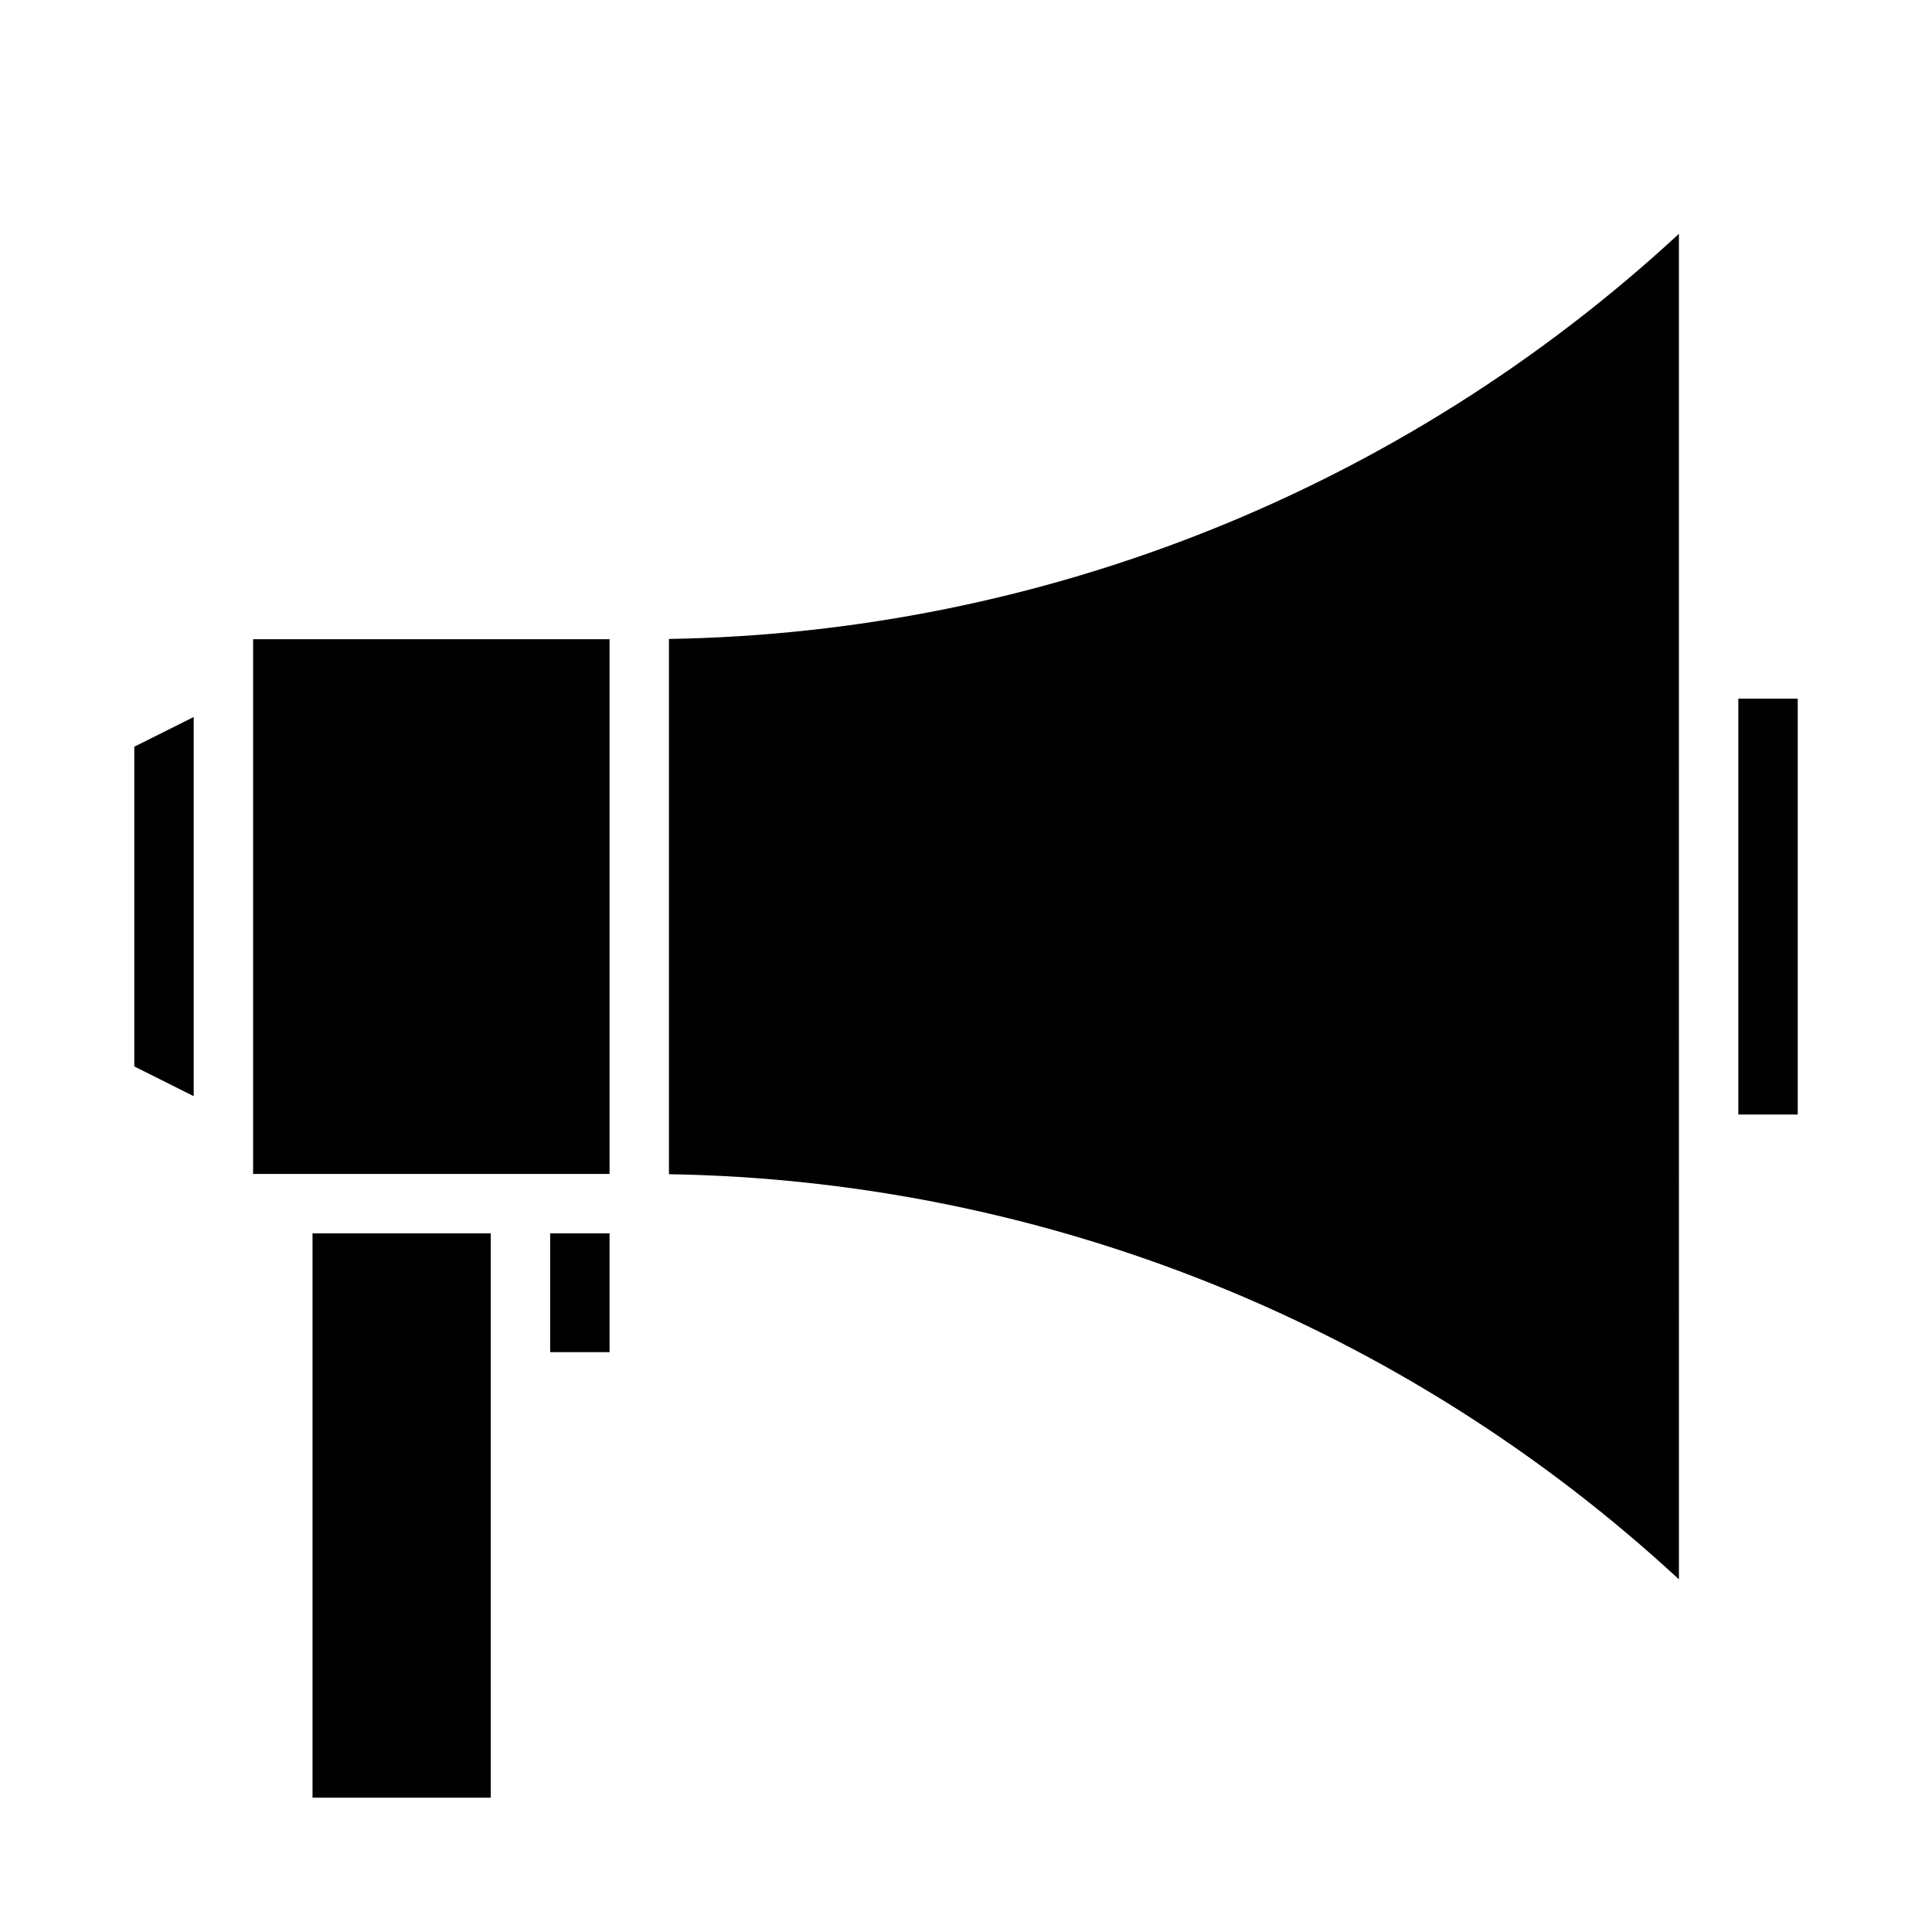
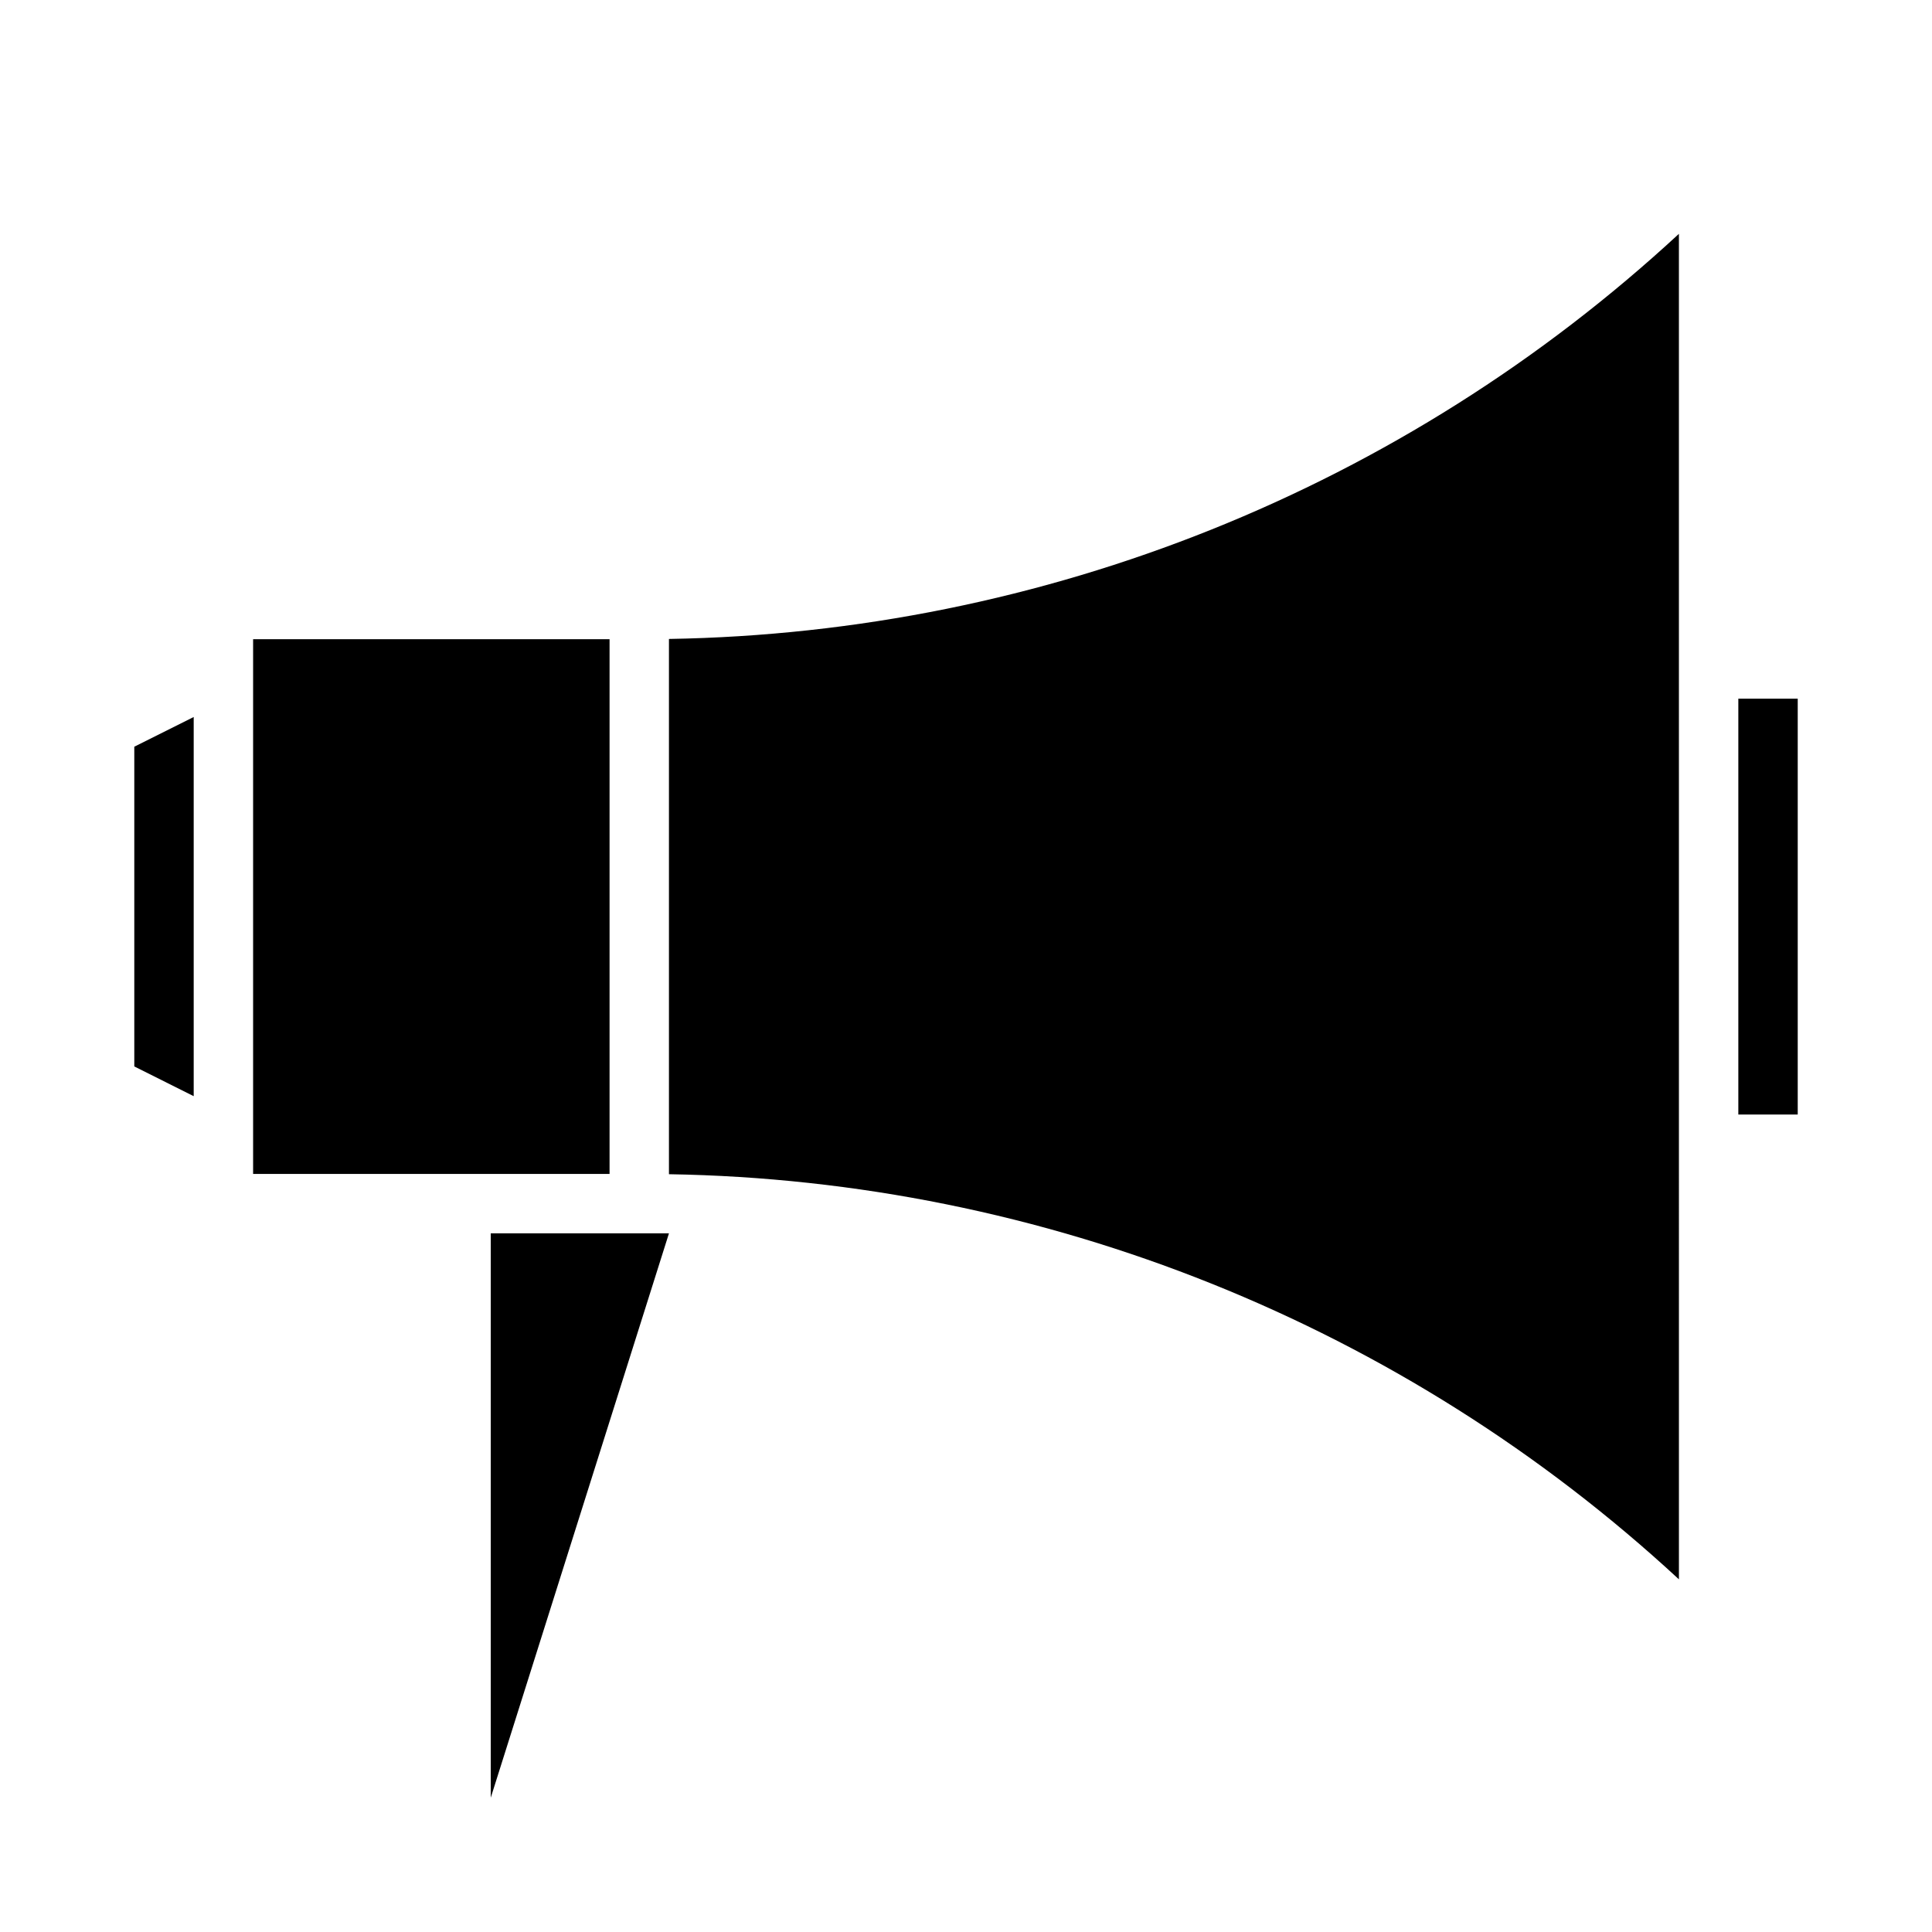
<svg xmlns="http://www.w3.org/2000/svg" fill="#000000" width="800px" height="800px" version="1.1" viewBox="144 144 512 512">
-   <path d="m305.54 455.1h-94.465v-141.7h94.465zm-125.95-28.48v-84.734l15.742-7.871v100.48zm94.465 193.79h-47.234v-149.57h47.23zm31.488-118.08-15.746 0.004v-31.488h15.742zm283.39 60.207h-0.004c-72.965-67.5-168.26-105.73-267.65-107.36v-141.85c99.391-1.629 194.68-39.855 267.65-107.36zm31.484-233.39v110.21h-15.742v-110.21z" />
+   <path d="m305.54 455.1h-94.465v-141.7h94.465zm-125.95-28.48v-84.734l15.742-7.871v100.48zm94.465 193.79v-149.57h47.23zm31.488-118.08-15.746 0.004v-31.488h15.742zm283.39 60.207h-0.004c-72.965-67.5-168.26-105.73-267.65-107.36v-141.85c99.391-1.629 194.68-39.855 267.65-107.36zm31.484-233.39v110.21h-15.742v-110.21z" />
</svg>